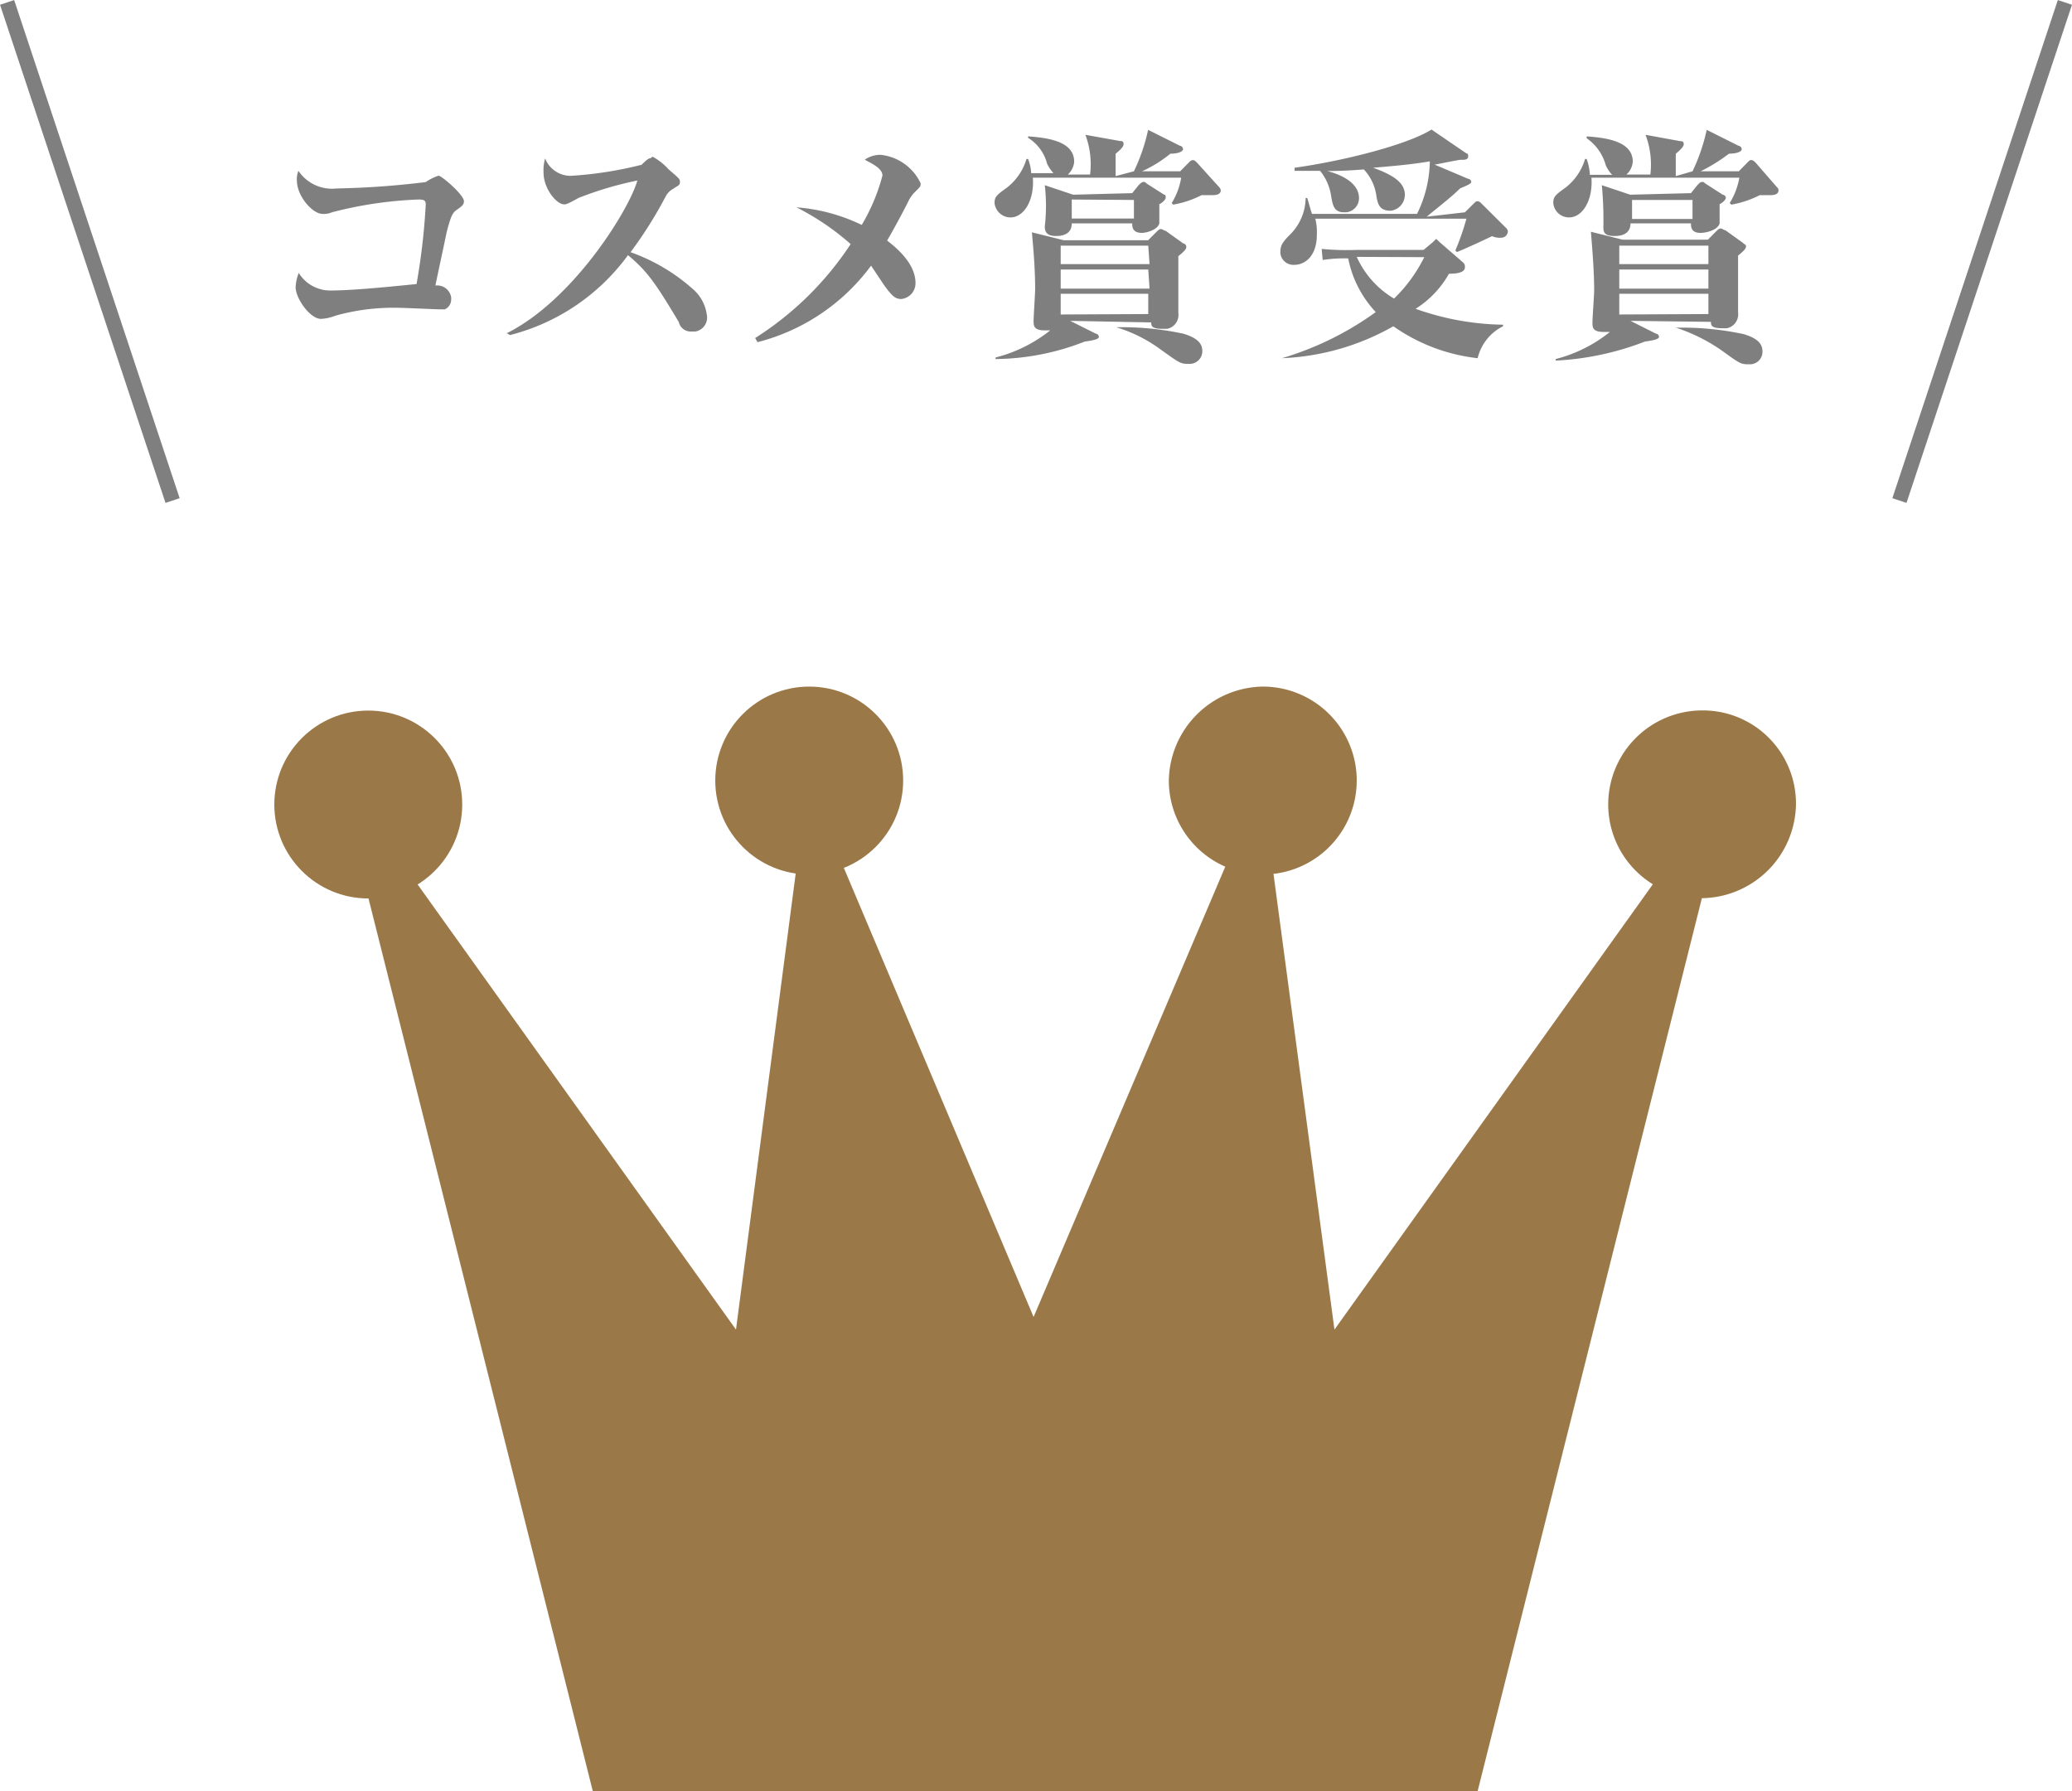
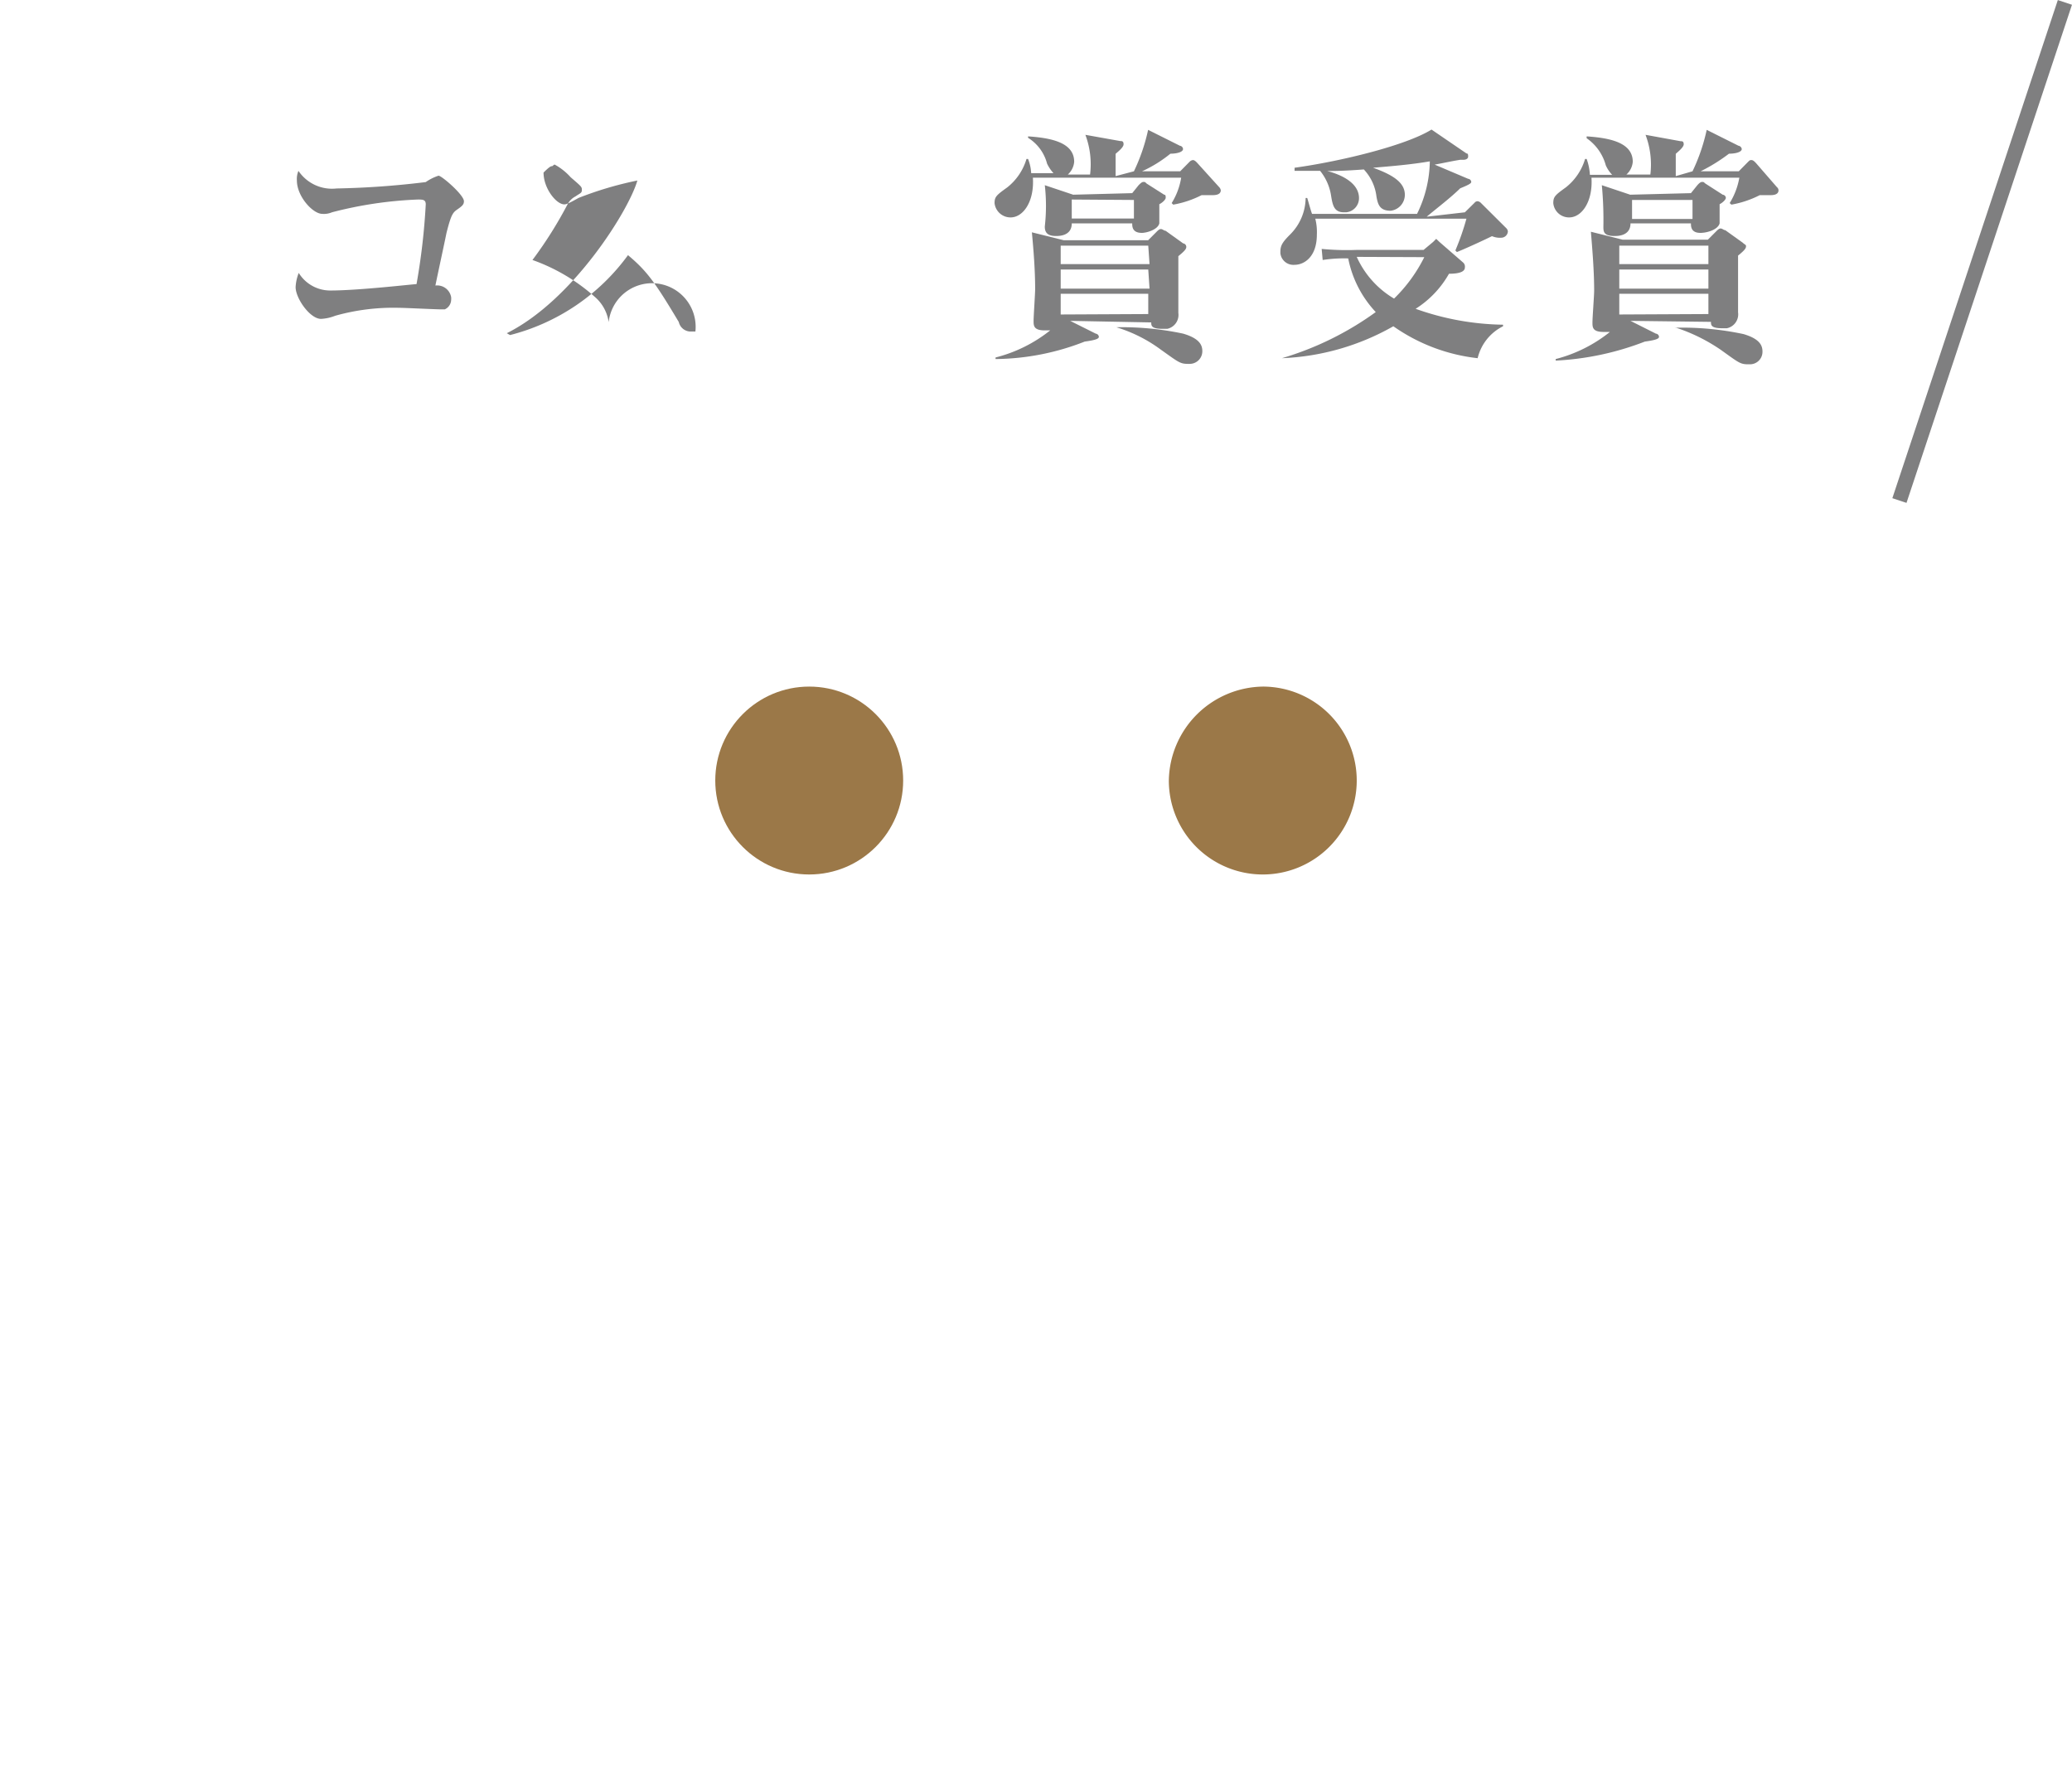
<svg xmlns="http://www.w3.org/2000/svg" id="レイヤー_1" data-name="レイヤー 1" width="146" height="126.21" viewBox="0 0 146 126.21">
  <defs>
    <style>.cls-1{fill:#9b7848;}.cls-2{fill:#7f7f80;}.cls-3{fill:none;stroke:#7f7f80;stroke-miterlimit:10;stroke-width:1.05px;}</style>
  </defs>
-   <circle class="cls-1" cx="25.95" cy="56.69" r="6.62" />
  <circle class="cls-1" cx="57.02" cy="55" r="6.62" />
-   <path class="cls-1" d="M113.32,57.07a6.61,6.61,0,0,0,6.61,6.61,6.72,6.72,0,0,0,6.62-6.61A6.56,6.56,0,0,0,120,50.45h-.11A6.63,6.63,0,0,0,113.32,57.07Z" transform="translate(0 -0.39)" />
  <path class="cls-1" d="M82.36,55.39A6.62,6.62,0,1,0,89,48.77,6.73,6.73,0,0,0,82.36,55.39Z" transform="translate(0 -0.39)" />
-   <polygon class="cls-1" points="94.03 93.69 88.87 55.12 72.83 92.8 56.91 55.12 51.86 93.69 23.71 54.33 41.77 126.21 72.83 126.21 104.12 126.21 122.17 54.33 94.03 93.69" />
  <path class="cls-2" d="M31.79,21.52a.76.76,0,0,1-.45.67h-.23c-.44,0-2.57-.11-3-.11a15.12,15.12,0,0,0-4.49.56,3.15,3.15,0,0,1-1,.22c-.78,0-1.79-1.45-1.79-2.24a3.15,3.15,0,0,1,.22-1,2.6,2.6,0,0,0,2.24,1.24c2,0,5.84-.45,6.06-.45A46.16,46.16,0,0,0,30,14.79c0-.34-.22-.34-.56-.34a28.17,28.17,0,0,0-6.05.9,1.44,1.44,0,0,1-.68.11c-.67,0-1.79-1.23-1.79-2.35a1.46,1.46,0,0,1,.11-.68,2.85,2.85,0,0,0,2.69,1.24A59.87,59.87,0,0,0,30,13.22a3.45,3.45,0,0,1,.9-.45c.22,0,1.79,1.35,1.79,1.8,0,.22-.11.33-.44.56s-.45.33-.79,1.68c-.11.56-.67,3.14-.78,3.7a1,1,0,0,1,1.11.82A1.15,1.15,0,0,1,31.79,21.52Z" transform="translate(0 -0.39)" />
-   <path class="cls-2" d="M35.71,23.87c4.71-2.35,8.64-8.74,9.2-10.76a24.75,24.75,0,0,0-4.15,1.23c-.79.45-.9.45-1,.45-.56,0-1.46-1.12-1.46-2.24a3.14,3.14,0,0,1,.11-1,1.93,1.93,0,0,0,1.8,1.23,26.83,26.83,0,0,0,5-.78c.12-.12.45-.45.57-.45s.11-.11.22-.11a4.19,4.19,0,0,1,1.12.89c.79.68.79.68.79.9s-.12.22-.45.45a1.32,1.32,0,0,0-.56.56,29,29,0,0,1-2.47,3.92,13.23,13.23,0,0,1,4.37,2.58,2.88,2.88,0,0,1,1,1.8A1,1,0,0,1,49,23.75h-.27a.86.86,0,0,1-.9-.67c-1.68-2.81-2.24-3.59-3.58-4.71A14.81,14.81,0,0,1,35.94,24Z" transform="translate(0 -0.39)" />
-   <path class="cls-2" d="M53.21,24.21a22.36,22.36,0,0,0,6.73-6.62A17.93,17.93,0,0,0,56.12,15a12.69,12.69,0,0,1,4.6,1.24,13.45,13.45,0,0,0,1.46-3.48c0-.56-.9-.9-1.24-1.12a1.9,1.9,0,0,1,1.13-.34,3.53,3.53,0,0,1,2.8,2c0,.23,0,.23-.45.67a2.37,2.37,0,0,0-.45.68c-.45.89-1,1.9-1.46,2.69.57.45,2,1.57,2,3a1.12,1.12,0,0,1-1,1.12c-.44,0-.67-.23-1.23-1l-.9-1.35a14.35,14.35,0,0,1-8,5.39Z" transform="translate(0 -0.39)" />
+   <path class="cls-2" d="M35.71,23.87c4.71-2.35,8.64-8.74,9.2-10.76a24.75,24.75,0,0,0-4.15,1.23c-.79.45-.9.45-1,.45-.56,0-1.46-1.12-1.46-2.24c.12-.12.45-.45.57-.45s.11-.11.22-.11a4.19,4.19,0,0,1,1.12.89c.79.68.79.68.79.9s-.12.22-.45.45a1.32,1.32,0,0,0-.56.56,29,29,0,0,1-2.47,3.92,13.23,13.23,0,0,1,4.37,2.58,2.88,2.88,0,0,1,1,1.8A1,1,0,0,1,49,23.75h-.27a.86.86,0,0,1-.9-.67c-1.68-2.81-2.24-3.59-3.58-4.71A14.81,14.81,0,0,1,35.94,24Z" transform="translate(0 -0.39)" />
  <path class="cls-2" d="M79.9,12.46a13.11,13.11,0,0,0,1-2.92l2.24,1.12a.25.25,0,0,1,.22.23c0,.22-.45.33-.89.33a9.14,9.14,0,0,1-2,1.24h2.69l.67-.68a.38.38,0,0,1,.23-.11c.11,0,.22.11.33.23l1.52,1.68a.39.39,0,0,1,.11.22c0,.34-.45.34-.56.34h-.79a7.06,7.06,0,0,1-2,.67l-.11-.11a4.86,4.86,0,0,0,.67-1.79H72.78c.11,1.68-.68,2.8-1.57,2.8a1.13,1.13,0,0,1-1.13-1c0-.45.12-.56.9-1.12a4,4,0,0,0,1.35-2h.11a3.15,3.15,0,0,1,.22,1h1.57a2.72,2.72,0,0,1-.45-.67,3.05,3.05,0,0,0-1.34-1.82V10c1.68.11,3.25.45,3.25,1.79a1.35,1.35,0,0,1-.45.9h1.57a5.92,5.92,0,0,0-.33-2.8l2.46.44c.12,0,.23,0,.23.23s-.45.56-.56.67v1.57ZM75.41,23l1.8.9a.25.25,0,0,1,.22.22h0c0,.11-.11.22-1,.34a17.55,17.55,0,0,1-6.28,1.23v-.11A10.14,10.14,0,0,0,74,23.67h-.39c-.78,0-.78-.34-.78-.67s.11-1.91.11-2.24c0-1.35-.11-2.7-.23-4l2.25.56h5.94l.56-.56c.11-.11.22-.23.34-.23s.22.12.33.12l1.24.89a.25.25,0,0,1,.22.23c0,.11,0,.22-.56.67v4a1,1,0,0,1-.78,1.12h-.34c-.79,0-.79-.23-.79-.45Zm4.37-9,.45-.56c.12-.12.23-.23.34-.23s.11,0,.22.11l1.24.79c.11,0,.11.11.11.22s-.22.34-.45.45v1.35c-.11.45-.9.67-1.23.67-.68,0-.68-.45-.68-.67H75.52c0,.89-.89.89-1.12.89-.67,0-.78-.33-.78-.67a12.87,12.87,0,0,0,0-2.91l2,.67Zm1.13,3.7H74.74V19H81Zm0,1.68H74.74v1.35H81Zm0,3.14V21.09H74.74v1.46Zm-5.39-8.07v1.34H79.9V14.48Zm3.14,9a20.73,20.73,0,0,1,4.71.45c1.12.33,1.35.78,1.35,1.23a.89.89,0,0,1-.88.9h-.13c-.56,0-.67-.12-1.91-1A10.28,10.28,0,0,0,78.66,23.45Z" transform="translate(0 -0.39)" />
  <path class="cls-2" d="M103.22,15.35l.68-.67a.27.27,0,0,1,.22-.11.39.39,0,0,1,.22.11l1.8,1.79a.38.38,0,0,1,.11.23.47.47,0,0,1-.45.44,1.4,1.4,0,0,1-.67-.11c-.45.23-1.91.9-2.47,1.12l-.11-.11a18,18,0,0,0,.78-2.24H92.68a3.84,3.84,0,0,1,.11,1.12c0,1.57-.89,2.13-1.57,2.13a.92.92,0,0,1-1-.82s0-.05,0-.08h0c0-.44.12-.67.68-1.23A3.69,3.69,0,0,0,92,14.34h.11c.11.34.22.79.34,1.12h7.4a8.62,8.62,0,0,0,.9-3.7c-1.35.23-2.7.34-4,.45,1.57.56,2.24,1.12,2.24,1.91a1.13,1.13,0,0,1-1,1.12c-.78,0-.9-.45-1-1a3.36,3.36,0,0,0-.89-1.91c-1.46.11-2.14.11-2.58.11.89.23,2.24.79,2.24,1.91a1,1,0,0,1-.9,1H94.7c-.67,0-.79-.45-.9-1.12a3.65,3.65,0,0,0-.78-1.8h-1.8v-.22c3.26-.45,7.85-1.57,9.65-2.69l2.46,1.68c.12,0,.12.11.12.23s-.12.22-.34.22h-.22c-.68.11-1.13.22-1.8.34l2.36,1a.24.24,0,0,1,.22.22c0,.11-.22.22-.78.45-.68.67-1.57,1.34-2.36,2ZM93.13,17.93A18.49,18.49,0,0,0,95.6,18h4.71l.67-.56.22-.22.23.22,1.68,1.46a.39.39,0,0,1,.11.34c0,.22-.22.44-1.12.44a7,7,0,0,1-2.35,2.47,19.05,19.05,0,0,0,6.16,1.12v.11a3.39,3.39,0,0,0-1.79,2.25,12.77,12.77,0,0,1-5.94-2.25,17.24,17.24,0,0,1-7.85,2.25h0a21.78,21.78,0,0,0,6.61-3.25A7.69,7.69,0,0,1,95,18.6a9.84,9.84,0,0,0-1.8.11Zm2.47.56a6.52,6.52,0,0,0,2.63,2.94,10.75,10.75,0,0,0,2.13-2.92Z" transform="translate(0 -0.39)" />
  <path class="cls-2" d="M119.26,12.46a13.11,13.11,0,0,0,1-2.92l2.24,1.12a.27.27,0,0,1,.23.23c0,.22-.45.33-.9.33a12.3,12.3,0,0,1-2,1.24h2.69l.67-.68c.12-.11.12-.11.23-.11s.22.11.33.23l1.46,1.68a.29.29,0,0,1,.11.22c0,.34-.44.34-.56.34H124a7.1,7.1,0,0,1-2,.67l-.12-.11a5.07,5.07,0,0,0,.68-1.79H112.14c.11,1.68-.68,2.8-1.57,2.8a1.11,1.11,0,0,1-1.12-1c0-.45.11-.56.89-1.12a4,4,0,0,0,1.35-2h.11a3.92,3.92,0,0,1,.23,1.12h1.57a2.32,2.32,0,0,1-.45-.67,3.41,3.41,0,0,0-1.35-1.91V10c1.68.11,3.25.45,3.25,1.79a1.35,1.35,0,0,1-.45.9h1.69a5.93,5.93,0,0,0-.34-2.8l2.47.45c.11,0,.22,0,.22.22s-.45.56-.56.67v1.57ZM114.89,23l1.79.9a.24.24,0,0,1,.22.22c0,.11-.11.22-1,.34a20.09,20.09,0,0,1-6.28,1.34v-.11a10.11,10.11,0,0,0,3.82-1.91H113c-.79,0-.79-.33-.79-.67s.12-1.91.12-2.24c0-1.35-.12-2.81-.23-4.15l2.24.56h6l.56-.56c.11-.11.22-.23.34-.23s.22.12.33.12l1.24.89c.11.12.22.12.22.23s0,.22-.56.67v4a1,1,0,0,1-.79,1.12h-.33c-.79,0-.79-.23-.79-.45Zm4.26-9,.45-.56c.11-.12.22-.23.33-.23s.11,0,.23.11l1.23.79a.24.24,0,0,1,.22.22c0,.12-.22.34-.44.45v1.35c-.12.45-.9.67-1.35.67-.67,0-.67-.45-.67-.67h-4.26c0,.89-.9.89-1.13.89-.78,0-.78-.33-.78-.67a25.74,25.74,0,0,0-.11-2.91l2,.67Zm1.23,3.7H114.1V19h6.28Zm0,1.68H114.1v1.35h6.28Zm0,3.14V21.09H114.1v1.46ZM115,14.48v1.34h4.26V14.48Zm3.14,9a20.73,20.73,0,0,1,4.71.45c1.12.33,1.34.78,1.34,1.23a.88.88,0,0,1-.87.9h-.14c-.56,0-.67-.12-1.9-1A12.35,12.35,0,0,0,118,23.45Z" transform="translate(0 -0.39)" />
  <line class="cls-3" x1="133.84" y1="35.27" x2="145.5" y2="0.17" />
-   <line class="cls-3" x1="12.16" y1="35.27" x2="0.5" y2="0.17" />
</svg>